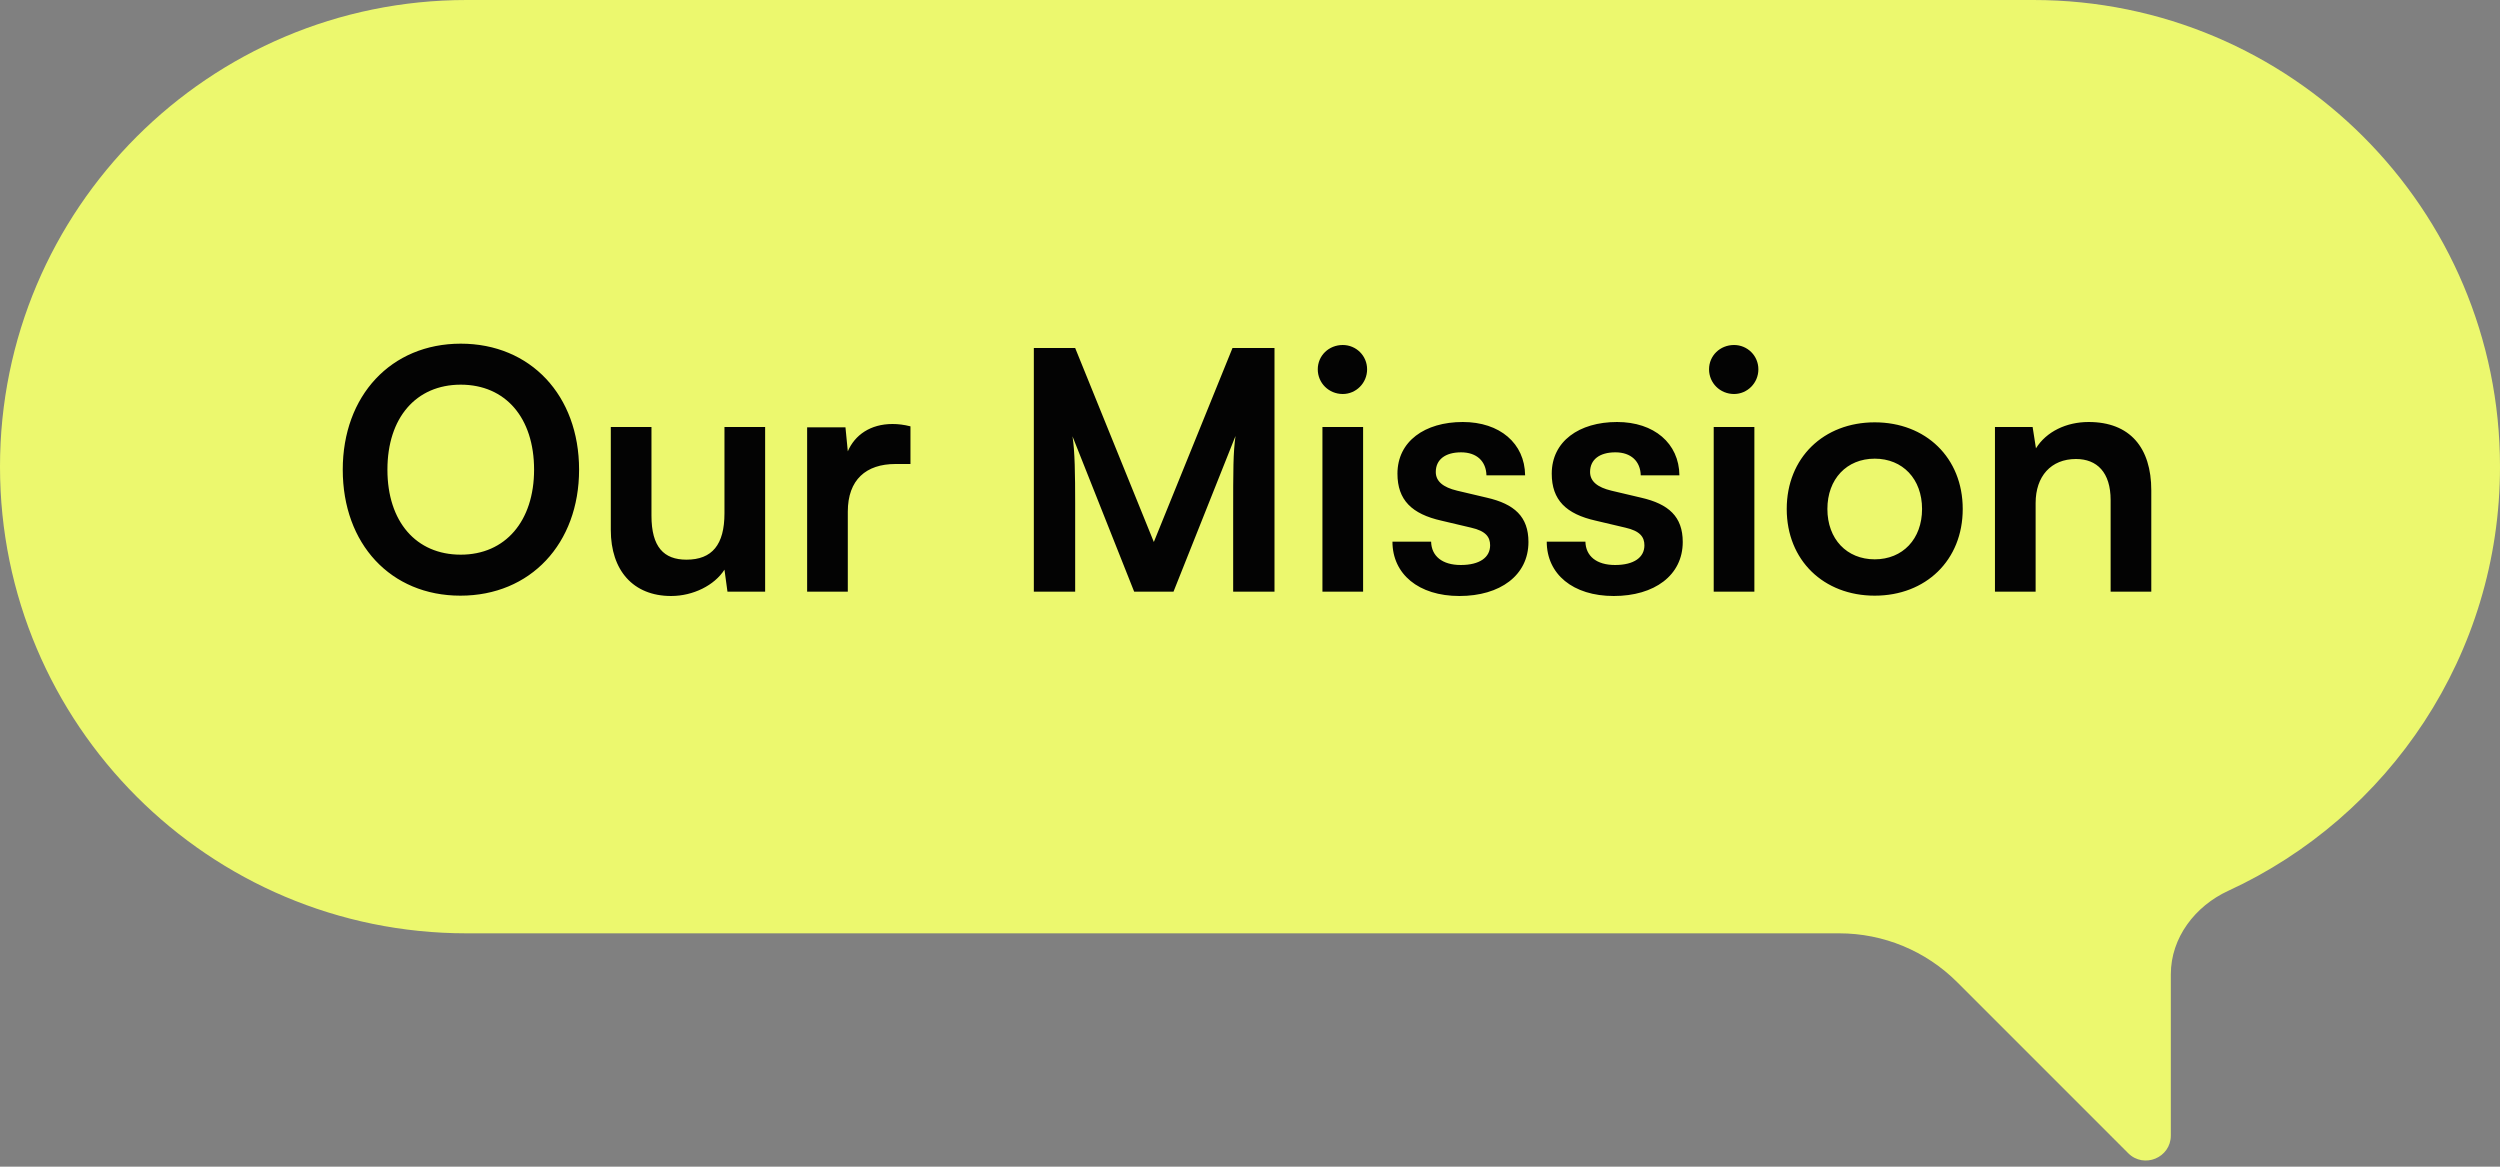
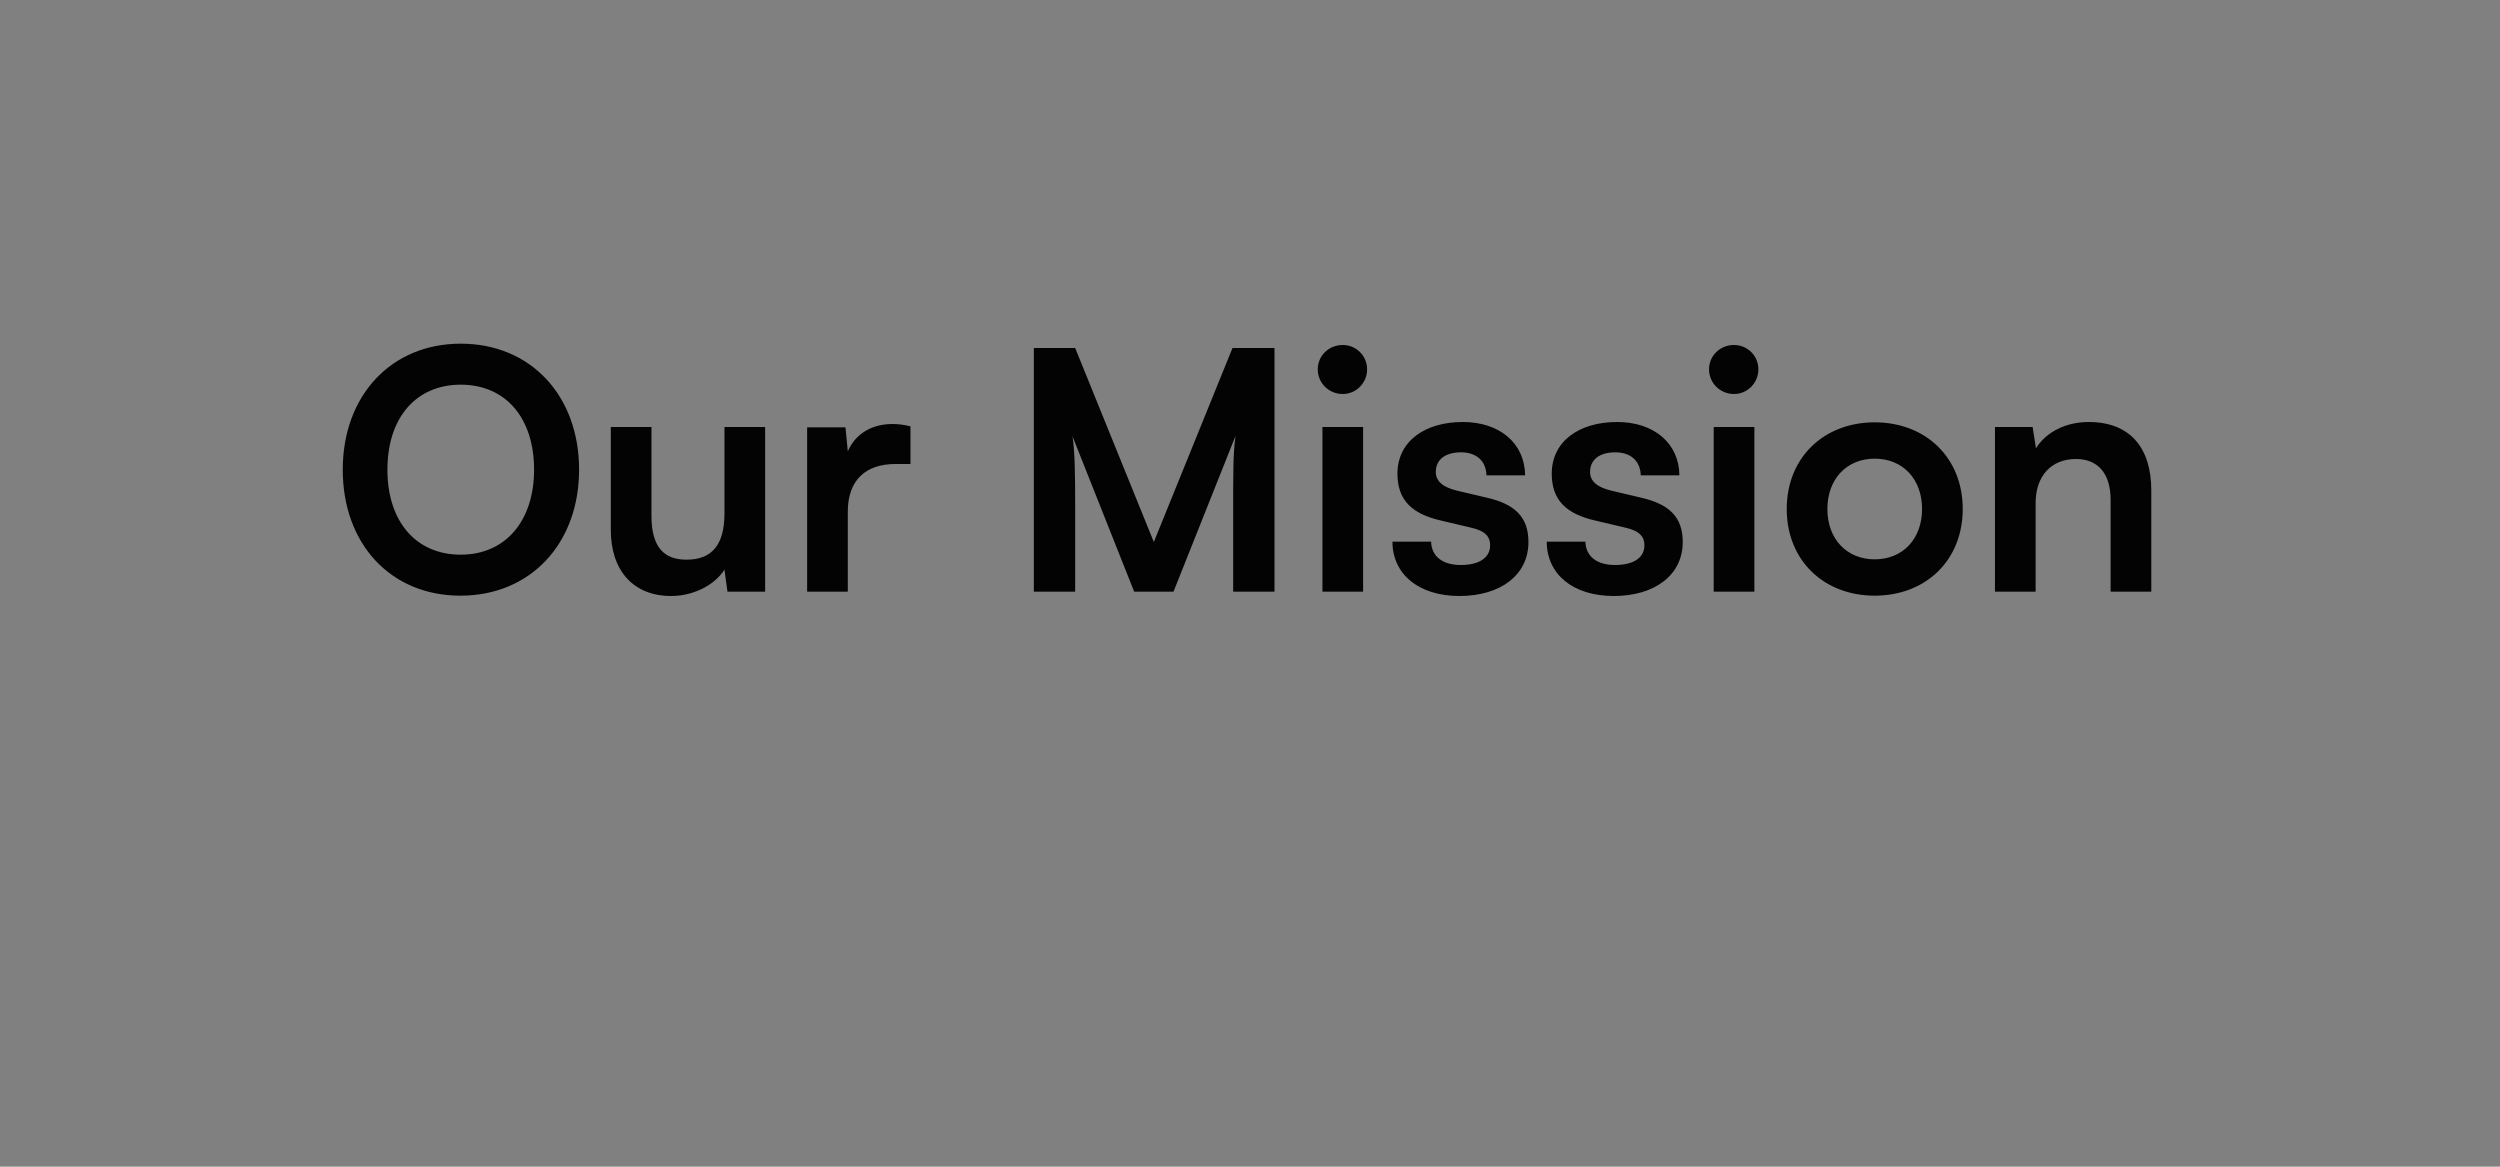
<svg xmlns="http://www.w3.org/2000/svg" width="300" height="140" viewBox="0 0 300 140" fill="none">
  <rect x="0" y="0" width="300" height="140" fill="#808080" stroke="none" />
-   <path d="M56 0C25.072 0 0 25.072 0 56C0 86.928 25.072 112 56 112H220.716C226.02 112 231.107 114.107 234.858 117.858L255.379 138.379C257.269 140.269 260.5 138.93 260.5 136.257V116.914C260.5 112.525 263.407 108.73 267.394 106.895C286.64 98.034 300 78.577 300 56C300 25.072 274.928 0 244 0H56Z" fill="#ECF86E" />
-   <path d="M69.49 56.36C69.49 65.24 63.65 71.48 55.25 71.48C46.89 71.48 41.13 65.28 41.13 56.36C41.13 47.48 46.93 41.24 55.29 41.24C63.65 41.24 69.49 47.44 69.49 56.36ZM64.09 56.36C64.09 50.12 60.65 46.16 55.29 46.16C49.93 46.16 46.49 50.12 46.49 56.36C46.49 62.6 49.93 66.56 55.29 66.56C60.65 66.56 64.09 62.52 64.09 56.36ZM86.936 51.24H91.816V71H87.296L86.936 68.36C85.736 70.24 83.176 71.52 80.536 71.52C75.976 71.52 73.296 68.44 73.296 63.6V51.24H78.176V61.88C78.176 65.64 79.656 67.16 82.376 67.16C85.456 67.16 86.936 65.36 86.936 61.6V51.24ZM109.256 51.16V55.68H107.456C103.936 55.68 101.736 57.56 101.736 61.4V71H96.856V51.28H101.456L101.736 54.16C102.576 52.2 104.456 50.88 107.096 50.88C107.776 50.88 108.456 50.96 109.256 51.16ZM129.02 71H124.06V41.76H129.02L138.46 65.04L147.9 41.76H152.94V71H147.98V62C147.98 56.12 147.98 54.4 148.26 52.32L140.82 71H136.1L128.7 52.36C128.98 54.12 129.02 56.88 129.02 60.52V71ZM161.132 47.28C159.452 47.28 158.132 45.96 158.132 44.32C158.132 42.68 159.452 41.4 161.132 41.4C162.732 41.4 164.052 42.68 164.052 44.32C164.052 45.96 162.732 47.28 161.132 47.28ZM158.692 71V51.24H163.572V71H158.692ZM167.094 65H171.734C171.774 66.72 173.054 67.8 175.294 67.8C177.574 67.8 178.814 66.88 178.814 65.44C178.814 64.44 178.294 63.72 176.534 63.32L172.974 62.48C169.414 61.68 167.694 60 167.694 56.84C167.694 52.96 170.974 50.64 175.534 50.64C179.974 50.64 182.974 53.2 183.014 57.04H178.374C178.334 55.36 177.214 54.28 175.334 54.28C173.414 54.28 172.294 55.16 172.294 56.64C172.294 57.76 173.174 58.48 174.854 58.88L178.414 59.72C181.734 60.48 183.414 62 183.414 65.04C183.414 69.04 180.014 71.52 175.134 71.52C170.214 71.52 167.094 68.88 167.094 65ZM185.609 65H190.249C190.289 66.72 191.569 67.8 193.809 67.8C196.089 67.8 197.329 66.88 197.329 65.44C197.329 64.44 196.809 63.72 195.049 63.32L191.489 62.48C187.929 61.68 186.209 60 186.209 56.84C186.209 52.96 189.489 50.64 194.049 50.64C198.489 50.64 201.489 53.2 201.529 57.04H196.889C196.849 55.36 195.729 54.28 193.849 54.28C191.929 54.28 190.809 55.16 190.809 56.64C190.809 57.76 191.689 58.48 193.369 58.88L196.929 59.72C200.249 60.48 201.929 62 201.929 65.04C201.929 69.04 198.529 71.52 193.649 71.52C188.729 71.52 185.609 68.88 185.609 65ZM208.085 47.28C206.405 47.28 205.085 45.96 205.085 44.32C205.085 42.68 206.405 41.4 208.085 41.4C209.685 41.4 211.005 42.68 211.005 44.32C211.005 45.96 209.685 47.28 208.085 47.28ZM205.645 71V51.24H210.525V71H205.645ZM214.407 61.08C214.407 54.92 218.847 50.68 224.967 50.68C231.087 50.68 235.527 54.92 235.527 61.08C235.527 67.24 231.087 71.48 224.967 71.48C218.847 71.48 214.407 67.24 214.407 61.08ZM219.287 61.08C219.287 64.68 221.607 67.12 224.967 67.12C228.327 67.12 230.647 64.68 230.647 61.08C230.647 57.48 228.327 55.04 224.967 55.04C221.607 55.04 219.287 57.48 219.287 61.08ZM244.275 71H239.395V51.24H243.915L244.315 53.8C245.555 51.8 247.955 50.64 250.635 50.64C255.595 50.64 258.155 53.72 258.155 58.84V71H253.275V60C253.275 56.68 251.635 55.08 249.115 55.08C246.115 55.08 244.275 57.16 244.275 60.36V71Z" fill="#030303" />
+   <path d="M69.49 56.36C69.49 65.24 63.65 71.48 55.25 71.48C46.89 71.48 41.13 65.28 41.13 56.36C41.13 47.48 46.93 41.24 55.29 41.24C63.65 41.24 69.49 47.44 69.49 56.36ZM64.09 56.36C64.09 50.12 60.65 46.16 55.29 46.16C49.93 46.16 46.49 50.12 46.49 56.36C46.49 62.6 49.93 66.56 55.29 66.56C60.65 66.56 64.09 62.52 64.09 56.36ZM86.936 51.24H91.816V71H87.296L86.936 68.36C85.736 70.24 83.176 71.52 80.536 71.52C75.976 71.52 73.296 68.44 73.296 63.6V51.24H78.176V61.88C78.176 65.64 79.656 67.16 82.376 67.16C85.456 67.16 86.936 65.36 86.936 61.6V51.24ZM109.256 51.16V55.68H107.456C103.936 55.68 101.736 57.56 101.736 61.4V71H96.856V51.28H101.456L101.736 54.16C102.576 52.2 104.456 50.88 107.096 50.88C107.776 50.88 108.456 50.96 109.256 51.16ZM129.02 71H124.06V41.76H129.02L138.46 65.04L147.9 41.76H152.94V71H147.98V62C147.98 56.12 147.98 54.4 148.26 52.32L140.82 71H136.1L128.7 52.36C128.98 54.12 129.02 56.88 129.02 60.52V71ZM161.132 47.28C159.452 47.28 158.132 45.96 158.132 44.32C158.132 42.68 159.452 41.4 161.132 41.4C162.732 41.4 164.052 42.68 164.052 44.32C164.052 45.96 162.732 47.28 161.132 47.28M158.692 71V51.24H163.572V71H158.692ZM167.094 65H171.734C171.774 66.72 173.054 67.8 175.294 67.8C177.574 67.8 178.814 66.88 178.814 65.44C178.814 64.44 178.294 63.72 176.534 63.32L172.974 62.48C169.414 61.68 167.694 60 167.694 56.84C167.694 52.96 170.974 50.64 175.534 50.64C179.974 50.64 182.974 53.2 183.014 57.04H178.374C178.334 55.36 177.214 54.28 175.334 54.28C173.414 54.28 172.294 55.16 172.294 56.64C172.294 57.76 173.174 58.48 174.854 58.88L178.414 59.72C181.734 60.48 183.414 62 183.414 65.04C183.414 69.04 180.014 71.52 175.134 71.52C170.214 71.52 167.094 68.88 167.094 65ZM185.609 65H190.249C190.289 66.72 191.569 67.8 193.809 67.8C196.089 67.8 197.329 66.88 197.329 65.44C197.329 64.44 196.809 63.72 195.049 63.32L191.489 62.48C187.929 61.68 186.209 60 186.209 56.84C186.209 52.96 189.489 50.64 194.049 50.64C198.489 50.64 201.489 53.2 201.529 57.04H196.889C196.849 55.36 195.729 54.28 193.849 54.28C191.929 54.28 190.809 55.16 190.809 56.64C190.809 57.76 191.689 58.48 193.369 58.88L196.929 59.72C200.249 60.48 201.929 62 201.929 65.04C201.929 69.04 198.529 71.52 193.649 71.52C188.729 71.52 185.609 68.88 185.609 65ZM208.085 47.28C206.405 47.28 205.085 45.96 205.085 44.32C205.085 42.68 206.405 41.4 208.085 41.4C209.685 41.4 211.005 42.68 211.005 44.32C211.005 45.96 209.685 47.28 208.085 47.28ZM205.645 71V51.24H210.525V71H205.645ZM214.407 61.08C214.407 54.92 218.847 50.68 224.967 50.68C231.087 50.68 235.527 54.92 235.527 61.08C235.527 67.24 231.087 71.48 224.967 71.48C218.847 71.48 214.407 67.24 214.407 61.08ZM219.287 61.08C219.287 64.68 221.607 67.12 224.967 67.12C228.327 67.12 230.647 64.68 230.647 61.08C230.647 57.48 228.327 55.04 224.967 55.04C221.607 55.04 219.287 57.48 219.287 61.08ZM244.275 71H239.395V51.24H243.915L244.315 53.8C245.555 51.8 247.955 50.64 250.635 50.64C255.595 50.64 258.155 53.72 258.155 58.84V71H253.275V60C253.275 56.68 251.635 55.08 249.115 55.08C246.115 55.08 244.275 57.16 244.275 60.36V71Z" fill="#030303" />
</svg>